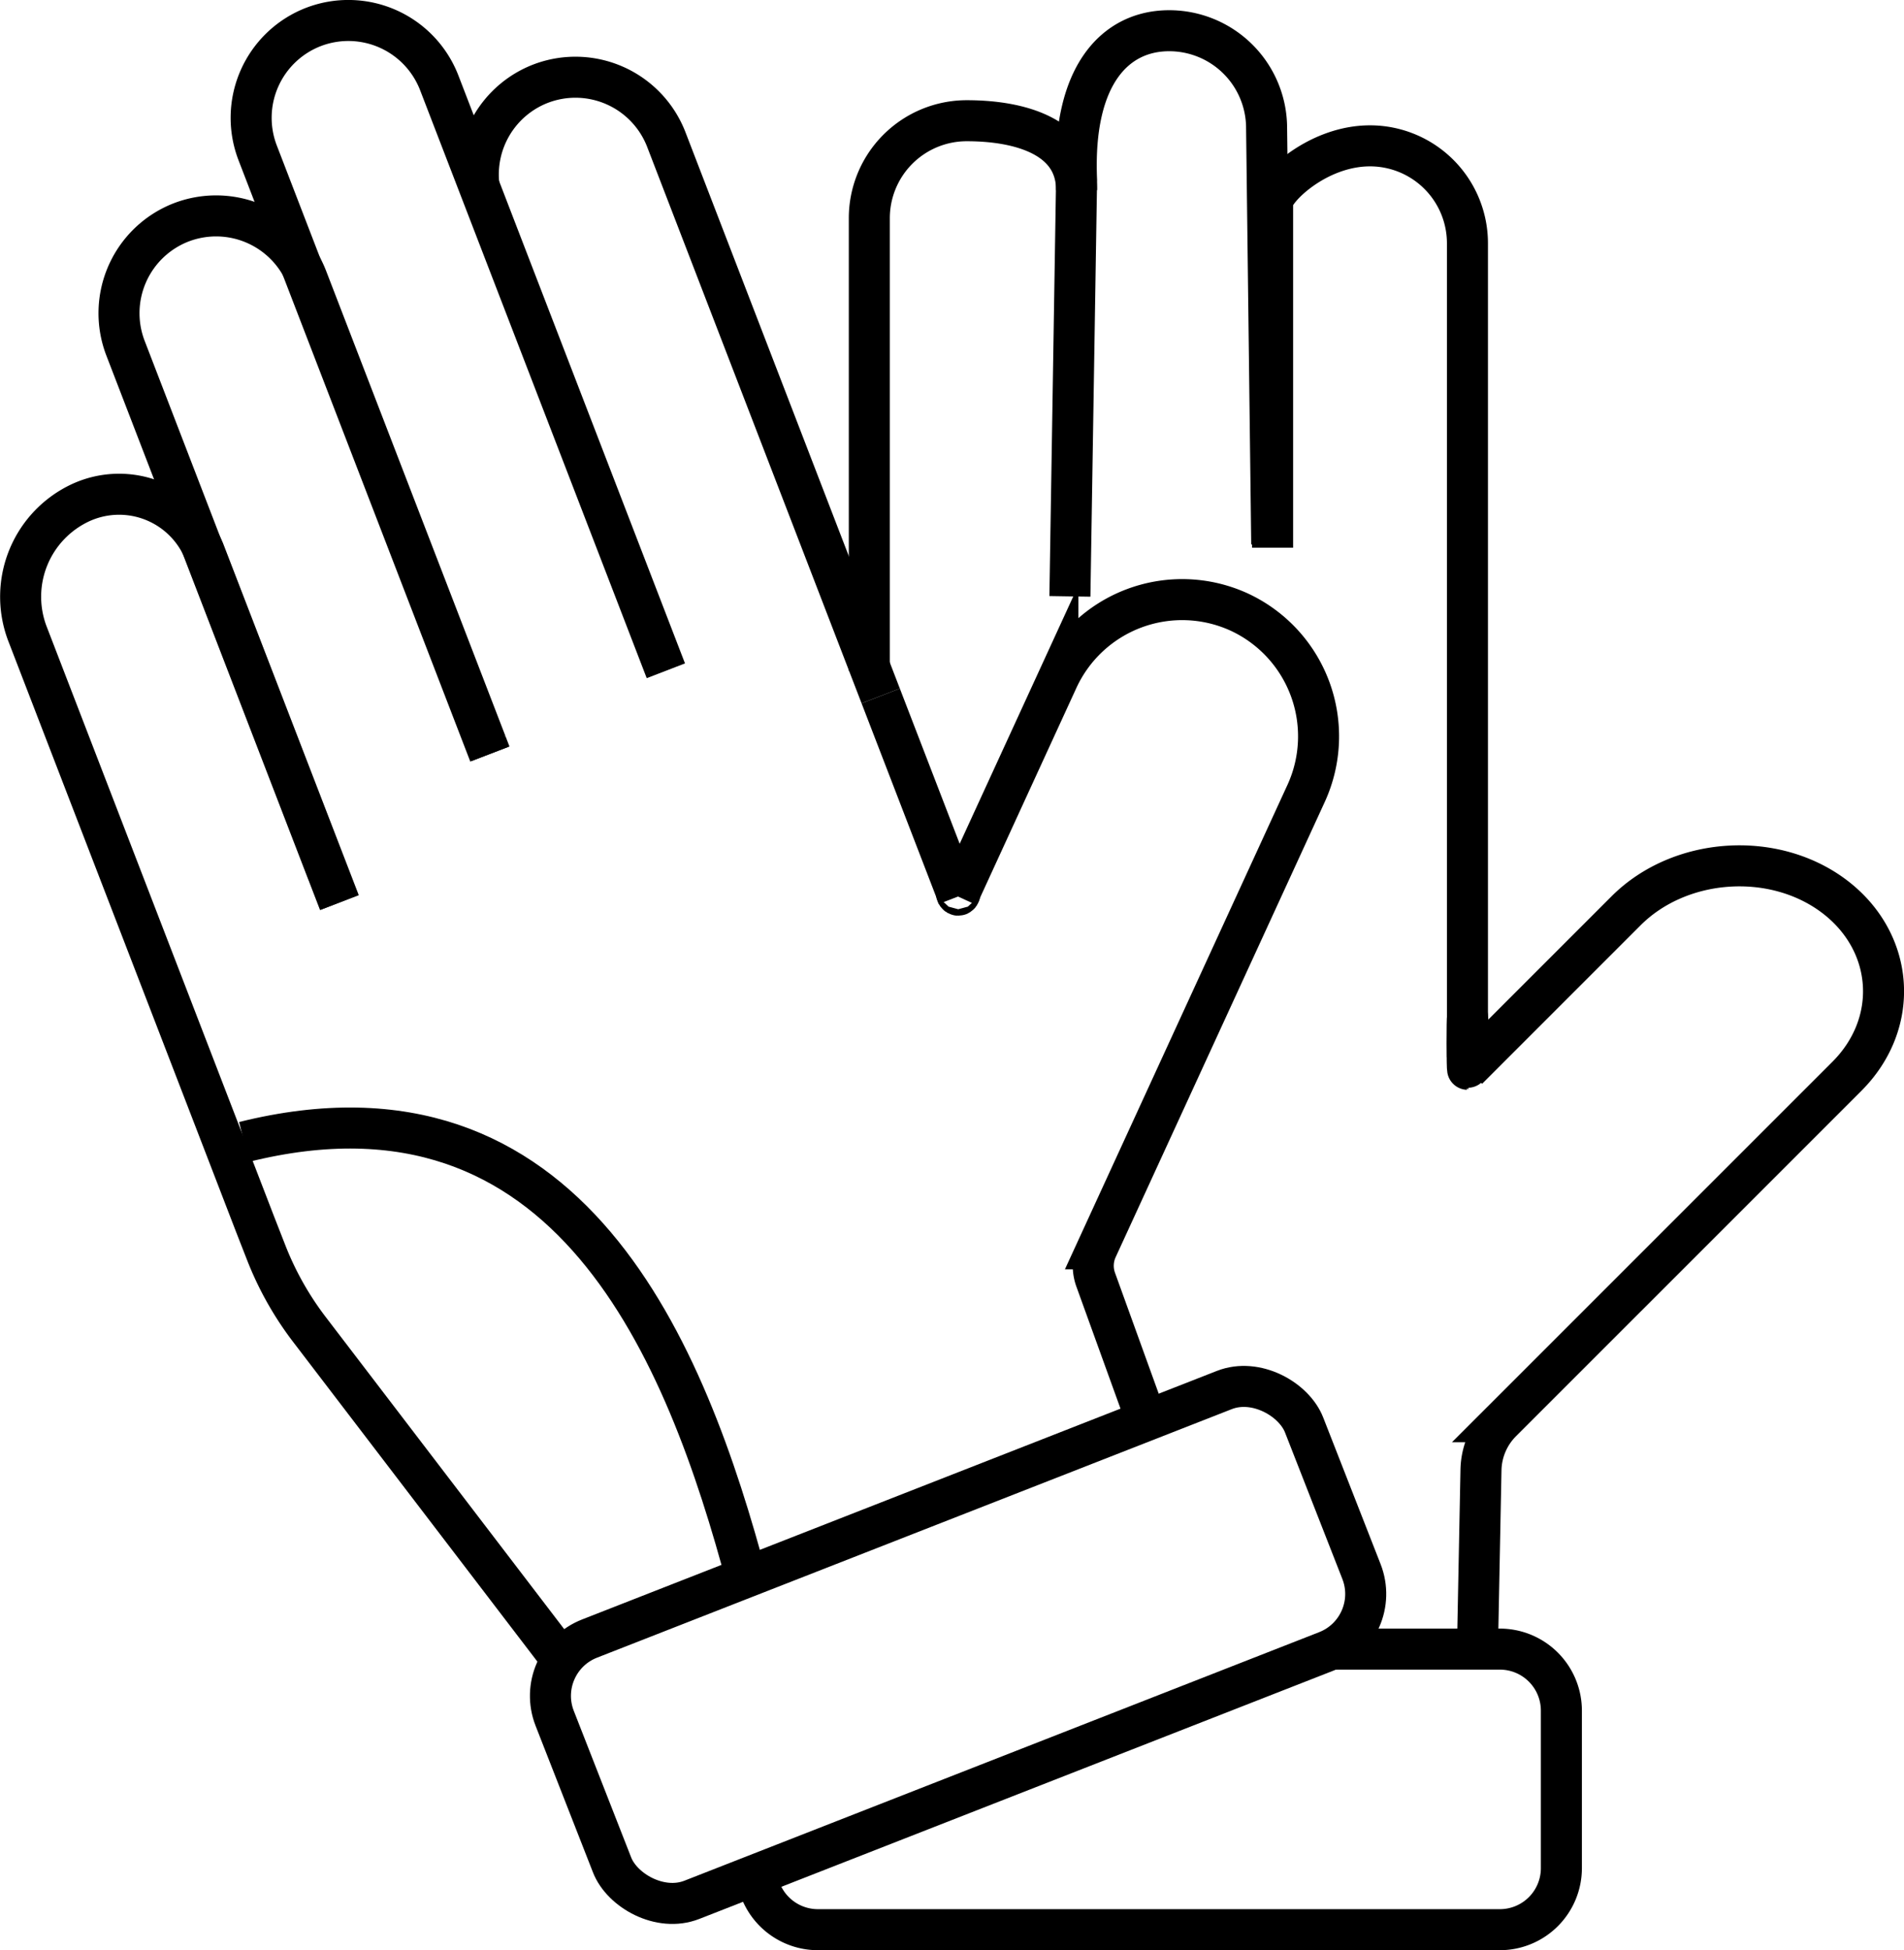
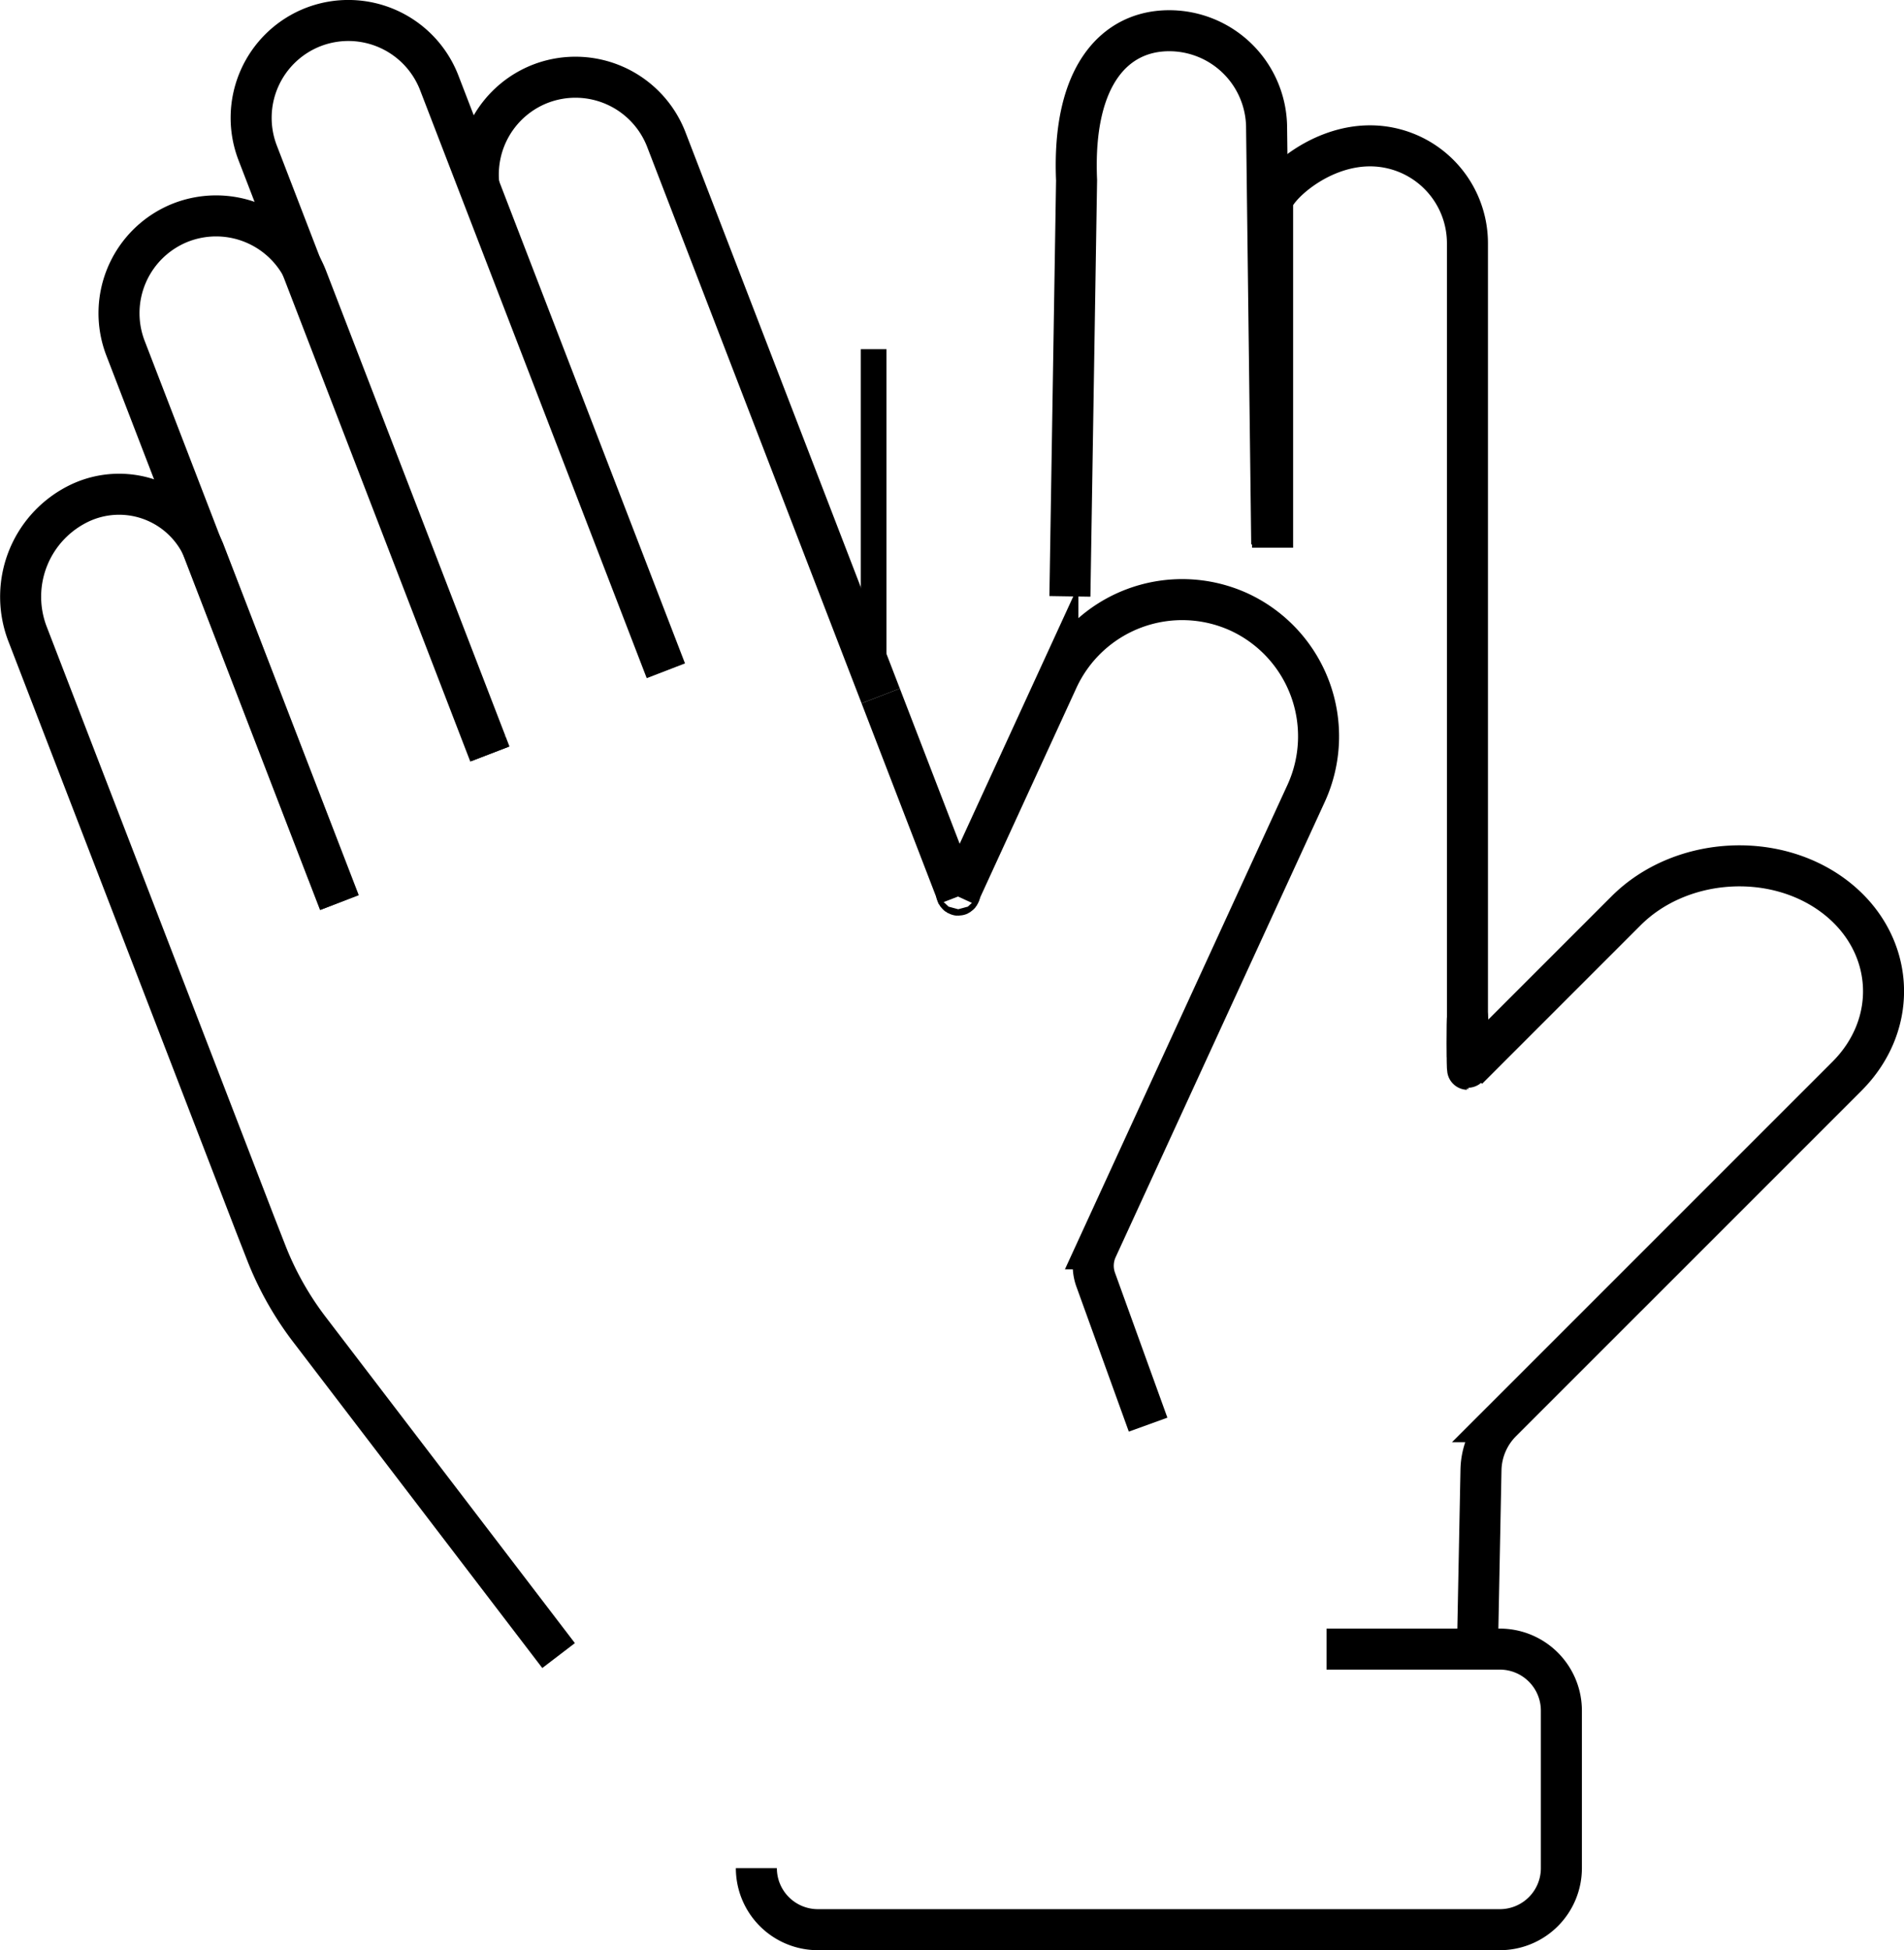
<svg xmlns="http://www.w3.org/2000/svg" id="Calque_1" data-name="Calque 1" viewBox="0 0 371.33 380.28">
  <defs>
    <style>.cls-1,.cls-2{fill:none;stroke:#000;stroke-miterlimit:10;}.cls-1{stroke-width:8px;}.cls-2{stroke-width:5px;}</style>
  </defs>
  <path class="cls-1" d="M231,291.56" transform="translate(-14.34 -9.86)" />
  <path class="cls-1" d="M168.16,315.89" transform="translate(-14.34 -9.86)" />
  <path class="cls-2" d="M188.3,152" transform="translate(-14.34 -9.86)" />
  <path class="cls-2" d="M158.33,70" transform="translate(-14.34 -9.86)" />
  <line class="cls-2" x1="170.38" y1="68.09" x2="170.38" y2="130.8" />
  <path class="cls-1" d="M78.22,180,38.81,77.74A19,19,0,0,1,49.68,53.22h0A19,19,0,0,1,74.2,64.1l34.38,89.17" transform="translate(-14.34 -9.86)" />
  <line class="cls-1" x1="66.15" y1="176.01" x2="63.88" y2="170.12" />
  <line class="cls-1" x1="94.85" y1="144.98" x2="95.62" y2="146.99" />
  <line class="cls-1" x1="94.24" y1="143.41" x2="94.85" y2="144.98" />
  <path class="cls-1" d="M80.57,185.84l-26.23-68a17.93,17.93,0,0,0-24.19-10h0a20.23,20.23,0,0,0-10.52,25.43l38.56,100,5.9,15.31,2.19,5.6a61.64,61.64,0,0,0,8.39,14.9l48.61,63.61" transform="translate(-14.34 -9.86)" />
  <path class="cls-1" d="M109.79,156.92" transform="translate(-14.34 -9.86)" />
  <path class="cls-1" d="M109.79,156.92,64.58,39.64A19,19,0,0,1,75.46,15.12h0A19,19,0,0,1,100,26l44.2,114.66" transform="translate(-14.34 -9.86)" />
  <line class="cls-1" x1="171.76" y1="135.7" x2="186.84" y2="174.82" />
  <path class="cls-1" d="M107.76,46.18a19,19,0,0,1,12-20h0a19,19,0,0,1,24.52,10.87L186.1,145.56" transform="translate(-14.34 -9.86)" />
  <path class="cls-1" d="M201.18,184.68l19.47-42.39A26.71,26.71,0,0,1,256,129.2h0a26.71,26.71,0,0,1,13.09,35.32l-40.82,88.85a8,8,0,0,0-.25,6l10.23,28.29" transform="translate(-14.34 -9.86)" />
  <path class="cls-1" d="M300.56,218.37l30.89-30.89C341.91,177,360.16,175.72,372,184.6h0c11.83,8.88,13,24.7,2.5,35.17l-67.33,67.32a13.69,13.69,0,0,0-4,9.41l-.7,35.61" transform="translate(-14.34 -9.86)" />
  <path class="cls-1" d="M299.19,218.94" transform="translate(-14.34 -9.86)" />
-   <path class="cls-1" d="M234.67,283.45" transform="translate(-14.34 -9.86)" />
  <path class="cls-1" d="M221.81,140.66" transform="translate(-14.34 -9.86)" />
-   <path class="cls-1" d="M183.88,140.66V52.4a19,19,0,0,1,19-19h0c10.43,0,21.42,3.1,21.42,13.53" transform="translate(-14.34 -9.86)" />
  <path class="cls-1" d="M262.53,133.49" transform="translate(-14.34 -9.86)" />
  <path class="cls-1" d="M223,126.15,224.3,45c-.9-20.61,7.63-29.15,18.06-29.15h0a19,19,0,0,1,19,19l1,81.12" transform="translate(-14.34 -9.86)" />
  <path class="cls-1" d="M222.09,116" transform="translate(-14.34 -9.86)" />
  <path class="cls-1" d="M262.53,116.66V49.3c0-2.43,8.53-11,19-11h0a19,19,0,0,1,19,19V216" transform="translate(-14.34 -9.86)" />
  <path class="cls-1" d="M156.14,375.39" transform="translate(-14.34 -9.86)" />
  <path class="cls-1" d="M267.23,332.08" transform="translate(-14.34 -9.86)" />
-   <rect class="cls-1" x="122.7" y="303.27" width="156.95" height="54.71" rx="12" transform="translate(-121.01 86.22) rotate(-21.38)" />
-   <path class="cls-1" d="M160.08,318.27c-11.94-44.8-34.57-101.56-98.14-85.74" transform="translate(-14.34 -9.86)" />
  <path class="cls-1" d="M273.05,331.43h33.8a12,12,0,0,1,12,12v30.71a12,12,0,0,1-12,12h-133a12,12,0,0,1-12-12" transform="translate(-14.34 -9.86)" />
  <ellipse class="cls-1" cx="186.88" cy="173.93" rx="0.38" ry="0.63" />
  <ellipse class="cls-1" cx="286.22" cy="203.44" rx="0.1" ry="5.07" />
</svg>